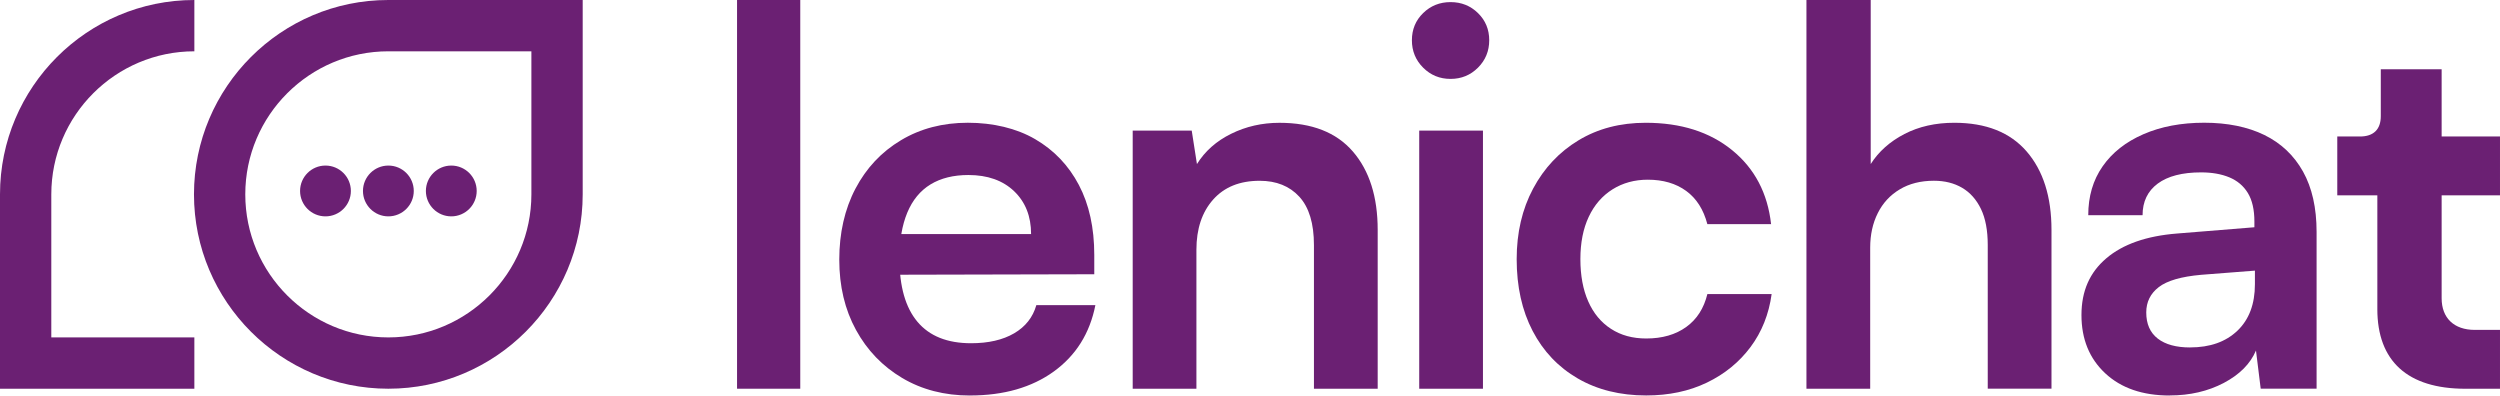
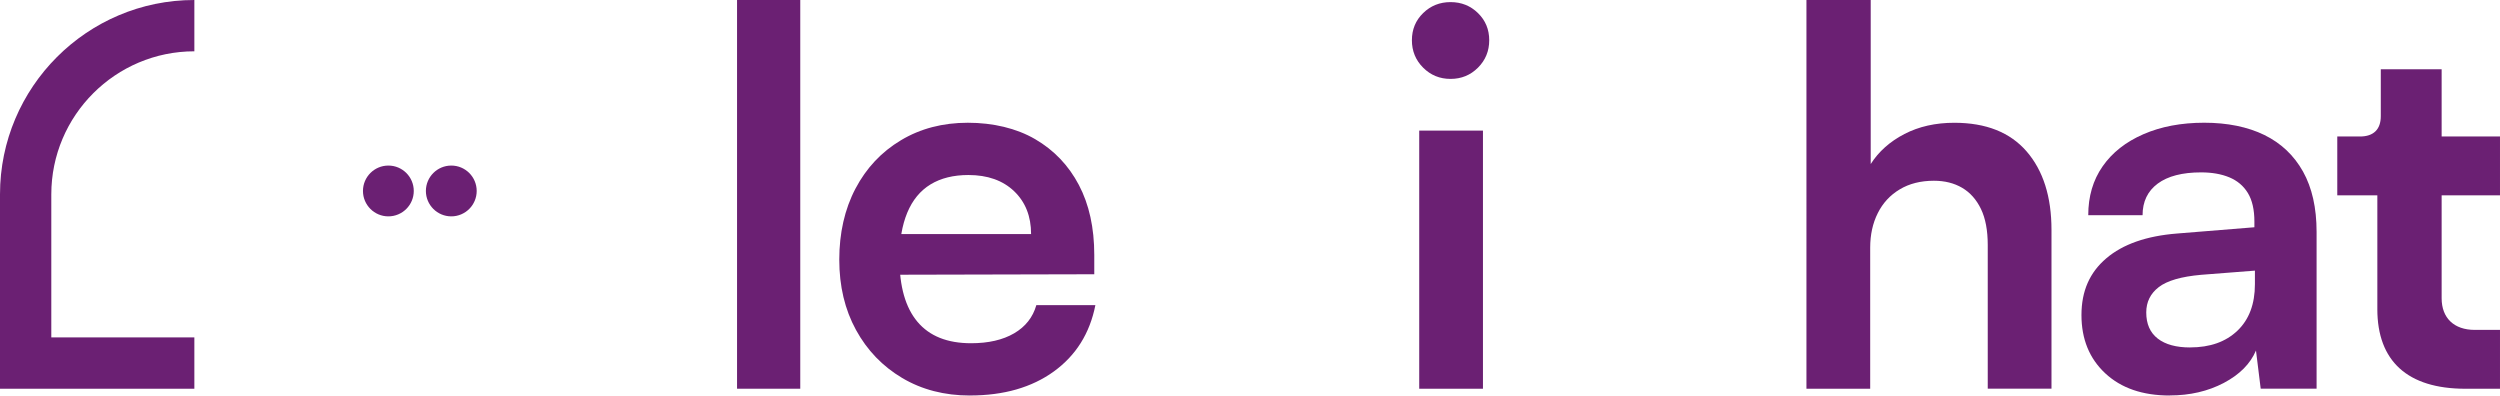
<svg xmlns="http://www.w3.org/2000/svg" id="Layer_2" data-name="Layer 2" viewBox="0 0 854.22 135.14">
  <defs>
    <style>
      .cls-1 {
        fill: #6b2073;
      }
    </style>
  </defs>
  <g id="Layer_1-2" data-name="Layer 1">
    <g>
      <rect class="cls-1" x="251.84" y="0" width="21.6" height="132.82" />
      <path class="cls-1" d="M331.4,135.14c-8.69,0-16.4-2-23.12-5.98-6.72-3.99-11.99-9.46-15.8-16.43-3.81-6.96-5.71-14.96-5.71-24.01s1.84-17.26,5.54-24.28c3.69-7.02,8.86-12.53,15.53-16.52,6.66-3.99,14.28-5.98,22.85-5.98s16.6,1.87,23.03,5.62c6.43,3.75,11.4,8.96,14.91,15.62,3.51,6.66,5.27,14.64,5.27,23.92v6.61l-75.69.18.36-13.92h53.74c0-6.07-1.94-10.95-5.8-14.64-3.87-3.69-9.08-5.53-15.62-5.53-5.12,0-9.43,1.07-12.94,3.21-3.51,2.14-6.16,5.36-7.94,9.64-1.78,4.28-2.68,9.52-2.68,15.71,0,9.52,2.05,16.72,6.16,21.6,4.11,4.88,10.21,7.32,18.3,7.32,5.95,0,10.86-1.13,14.73-3.39,3.87-2.26,6.4-5.47,7.59-9.64h20.17c-1.9,9.64-6.64,17.2-14.19,22.67-7.56,5.47-17.11,8.21-28.65,8.21" />
-       <path class="cls-1" d="M408.81,132.82h-21.78V44.63h20.17l1.78,11.43c2.74-4.4,6.63-7.86,11.69-10.35,5.06-2.5,10.56-3.75,16.51-3.75,11.07,0,19.43,3.27,25.08,9.81,5.65,6.55,8.48,15.47,8.48,26.78v54.27h-21.78v-49.09c0-7.38-1.67-12.88-5-16.52-3.33-3.63-7.85-5.44-13.56-5.44-6.78,0-12.08,2.14-15.89,6.43-3.81,4.29-5.71,10-5.71,17.14v47.48Z" />
      <path class="cls-1" d="M495.64,26.96c-3.69,0-6.81-1.28-9.37-3.84-2.56-2.56-3.84-5.68-3.84-9.37s1.28-6.79,3.84-9.28c2.56-2.5,5.68-3.75,9.37-3.75s6.81,1.25,9.37,3.75c2.56,2.5,3.84,5.6,3.84,9.28s-1.28,6.81-3.84,9.37c-2.56,2.56-5.69,3.84-9.37,3.84M484.93,44.63h21.78v88.19h-21.78V44.63Z" />
-       <path class="cls-1" d="M518.23,88.54c0-9.04,1.87-17.08,5.62-24.1,3.75-7.02,8.93-12.53,15.53-16.51,6.61-3.99,14.25-5.98,22.94-5.98,12.02,0,21.87,3.12,29.54,9.37,7.68,6.25,12.11,14.67,13.3,25.26h-21.78c-1.31-5-3.72-8.78-7.23-11.34-3.51-2.56-7.89-3.84-13.12-3.84-4.52,0-8.54,1.1-12.05,3.3-3.51,2.2-6.22,5.33-8.12,9.37-1.91,4.05-2.86,8.87-2.86,14.46s.89,10.42,2.68,14.46c1.79,4.05,4.37,7.17,7.77,9.37,3.39,2.21,7.41,3.3,12.05,3.3,5.47,0,10.03-1.31,13.66-3.93,3.63-2.61,6.04-6.37,7.23-11.25h21.96c-.95,6.9-3.36,12.94-7.23,18.12-3.87,5.18-8.84,9.22-14.91,12.14-6.07,2.92-12.97,4.38-20.71,4.38-8.93,0-16.72-1.94-23.38-5.8-6.67-3.87-11.81-9.28-15.44-16.25-3.63-6.96-5.45-15.14-5.45-24.55" />
      <path class="cls-1" d="M639.02,132.82h-21.78V0h21.96v56.05c2.74-4.29,6.58-7.7,11.52-10.26,4.94-2.56,10.62-3.84,17.05-3.84,10.83,0,19.07,3.27,24.72,9.81,5.65,6.55,8.48,15.47,8.48,26.78v54.27h-21.78v-49.09c0-5-.77-9.11-2.32-12.32-1.55-3.21-3.69-5.62-6.43-7.23-2.74-1.61-5.95-2.41-9.64-2.41-4.52,0-8.42.98-11.69,2.95-3.28,1.96-5.78,4.67-7.5,8.12-1.73,3.45-2.59,7.38-2.59,11.78v48.2Z" />
      <path class="cls-1" d="M741.38,135.14c-9.29,0-16.63-2.53-22.05-7.59-5.42-5.06-8.12-11.69-8.12-19.91s2.82-14.55,8.48-19.37c5.65-4.82,13.72-7.65,24.19-8.48l26.42-2.14v-1.97c0-4.04-.75-7.29-2.23-9.73-1.49-2.44-3.6-4.22-6.34-5.36-2.74-1.13-5.95-1.69-9.64-1.69-6.43,0-11.37,1.28-14.82,3.83-3.45,2.56-5.18,6.16-5.18,10.8h-18.56c0-6.43,1.63-11.99,4.91-16.69,3.27-4.7,7.91-8.36,13.93-10.98,6.01-2.62,12.94-3.93,20.8-3.93s14.82,1.4,20.53,4.19c5.71,2.8,10.11,6.96,13.21,12.49,3.09,5.54,4.64,12.41,4.64,20.62v53.56h-19.1l-1.61-13.03c-1.91,4.52-5.57,8.21-10.98,11.07-5.42,2.85-11.57,4.28-18.48,4.28M748.34,118.71c6.78,0,12.17-1.9,16.16-5.71,3.99-3.81,5.98-9.11,5.98-15.89v-4.64l-18.39,1.43c-6.78.6-11.6,2-14.46,4.2-2.86,2.2-4.28,5.09-4.28,8.66,0,3.93,1.31,6.9,3.93,8.93,2.62,2.03,6.31,3.03,11.07,3.03" />
-       <path class="cls-1" d="M199.1,66.41c0,36.62-29.79,66.41-66.41,66.41s-66.41-29.79-66.41-66.41S96.07,0,132.69,0h66.41v66.41ZM132.69,115.29c26.95,0,48.88-21.93,48.88-48.88V17.53h-48.88c-26.95,0-48.88,21.93-48.88,48.88s21.93,48.88,48.88,48.88" />
      <path class="cls-1" d="M0,132.82h66.41v-17.53H17.53v-48.88c0-26.95,21.93-48.88,48.88-48.88V0C29.79,0,0,29.79,0,66.41v66.41Z" />
      <path class="cls-1" d="M162.88,65.25c0-4.8-3.89-8.68-8.68-8.68s-8.68,3.89-8.68,8.68,3.89,8.68,8.68,8.68,8.68-3.89,8.68-8.68" />
      <path class="cls-1" d="M141.38,65.25c0-4.8-3.89-8.68-8.68-8.68s-8.68,3.89-8.68,8.68,3.89,8.68,8.68,8.68,8.68-3.89,8.68-8.68" />
-       <path class="cls-1" d="M119.89,65.25c0-4.8-3.89-8.68-8.68-8.68s-8.68,3.89-8.68,8.68,3.89,8.68,8.68,8.68,8.68-3.89,8.68-8.68" />
      <path class="cls-1" d="M812.31,105.61v-38.86h-13.69v-20.11h7.77c4.56,0,7.1-2.37,7.1-6.93v-16.05h20.79v22.98h19.94v20.11h-19.94v35.15c0,6.76,4.22,10.82,11.32,10.82h8.62v20.11h-11.83c-19.77,0-30.08-9.46-30.08-27.21" />
    </g>
  </g>
</svg>